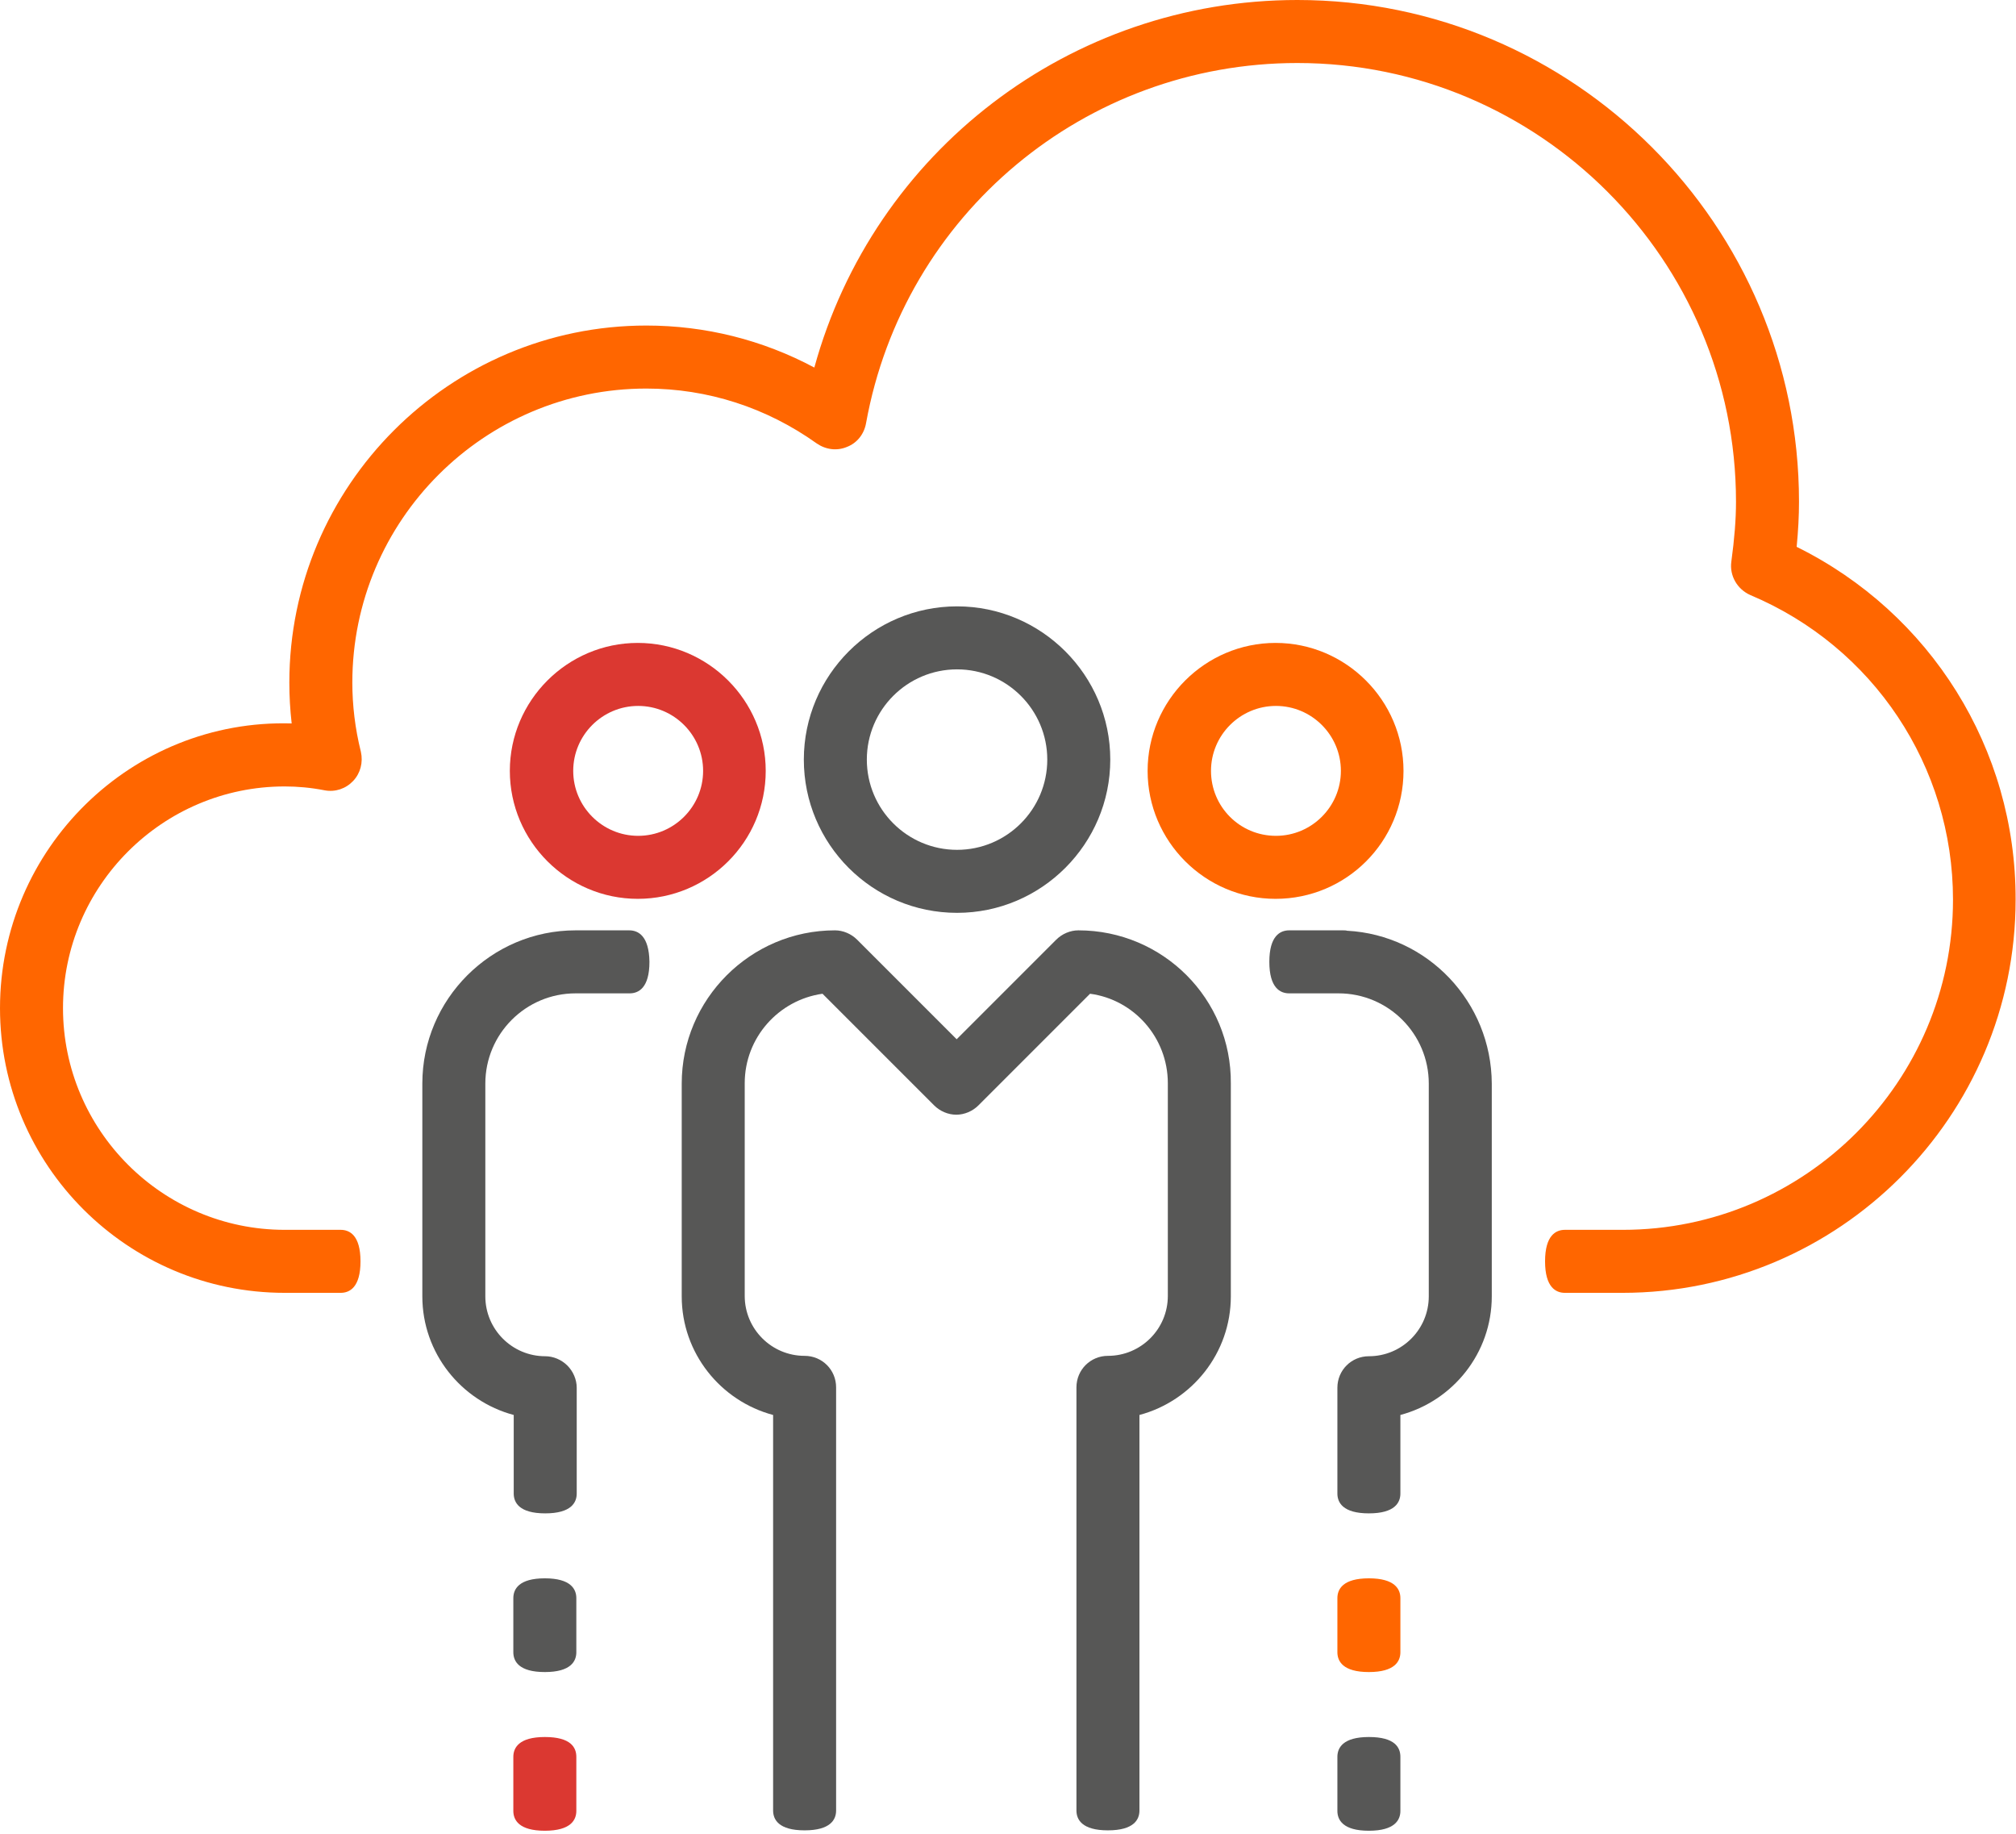
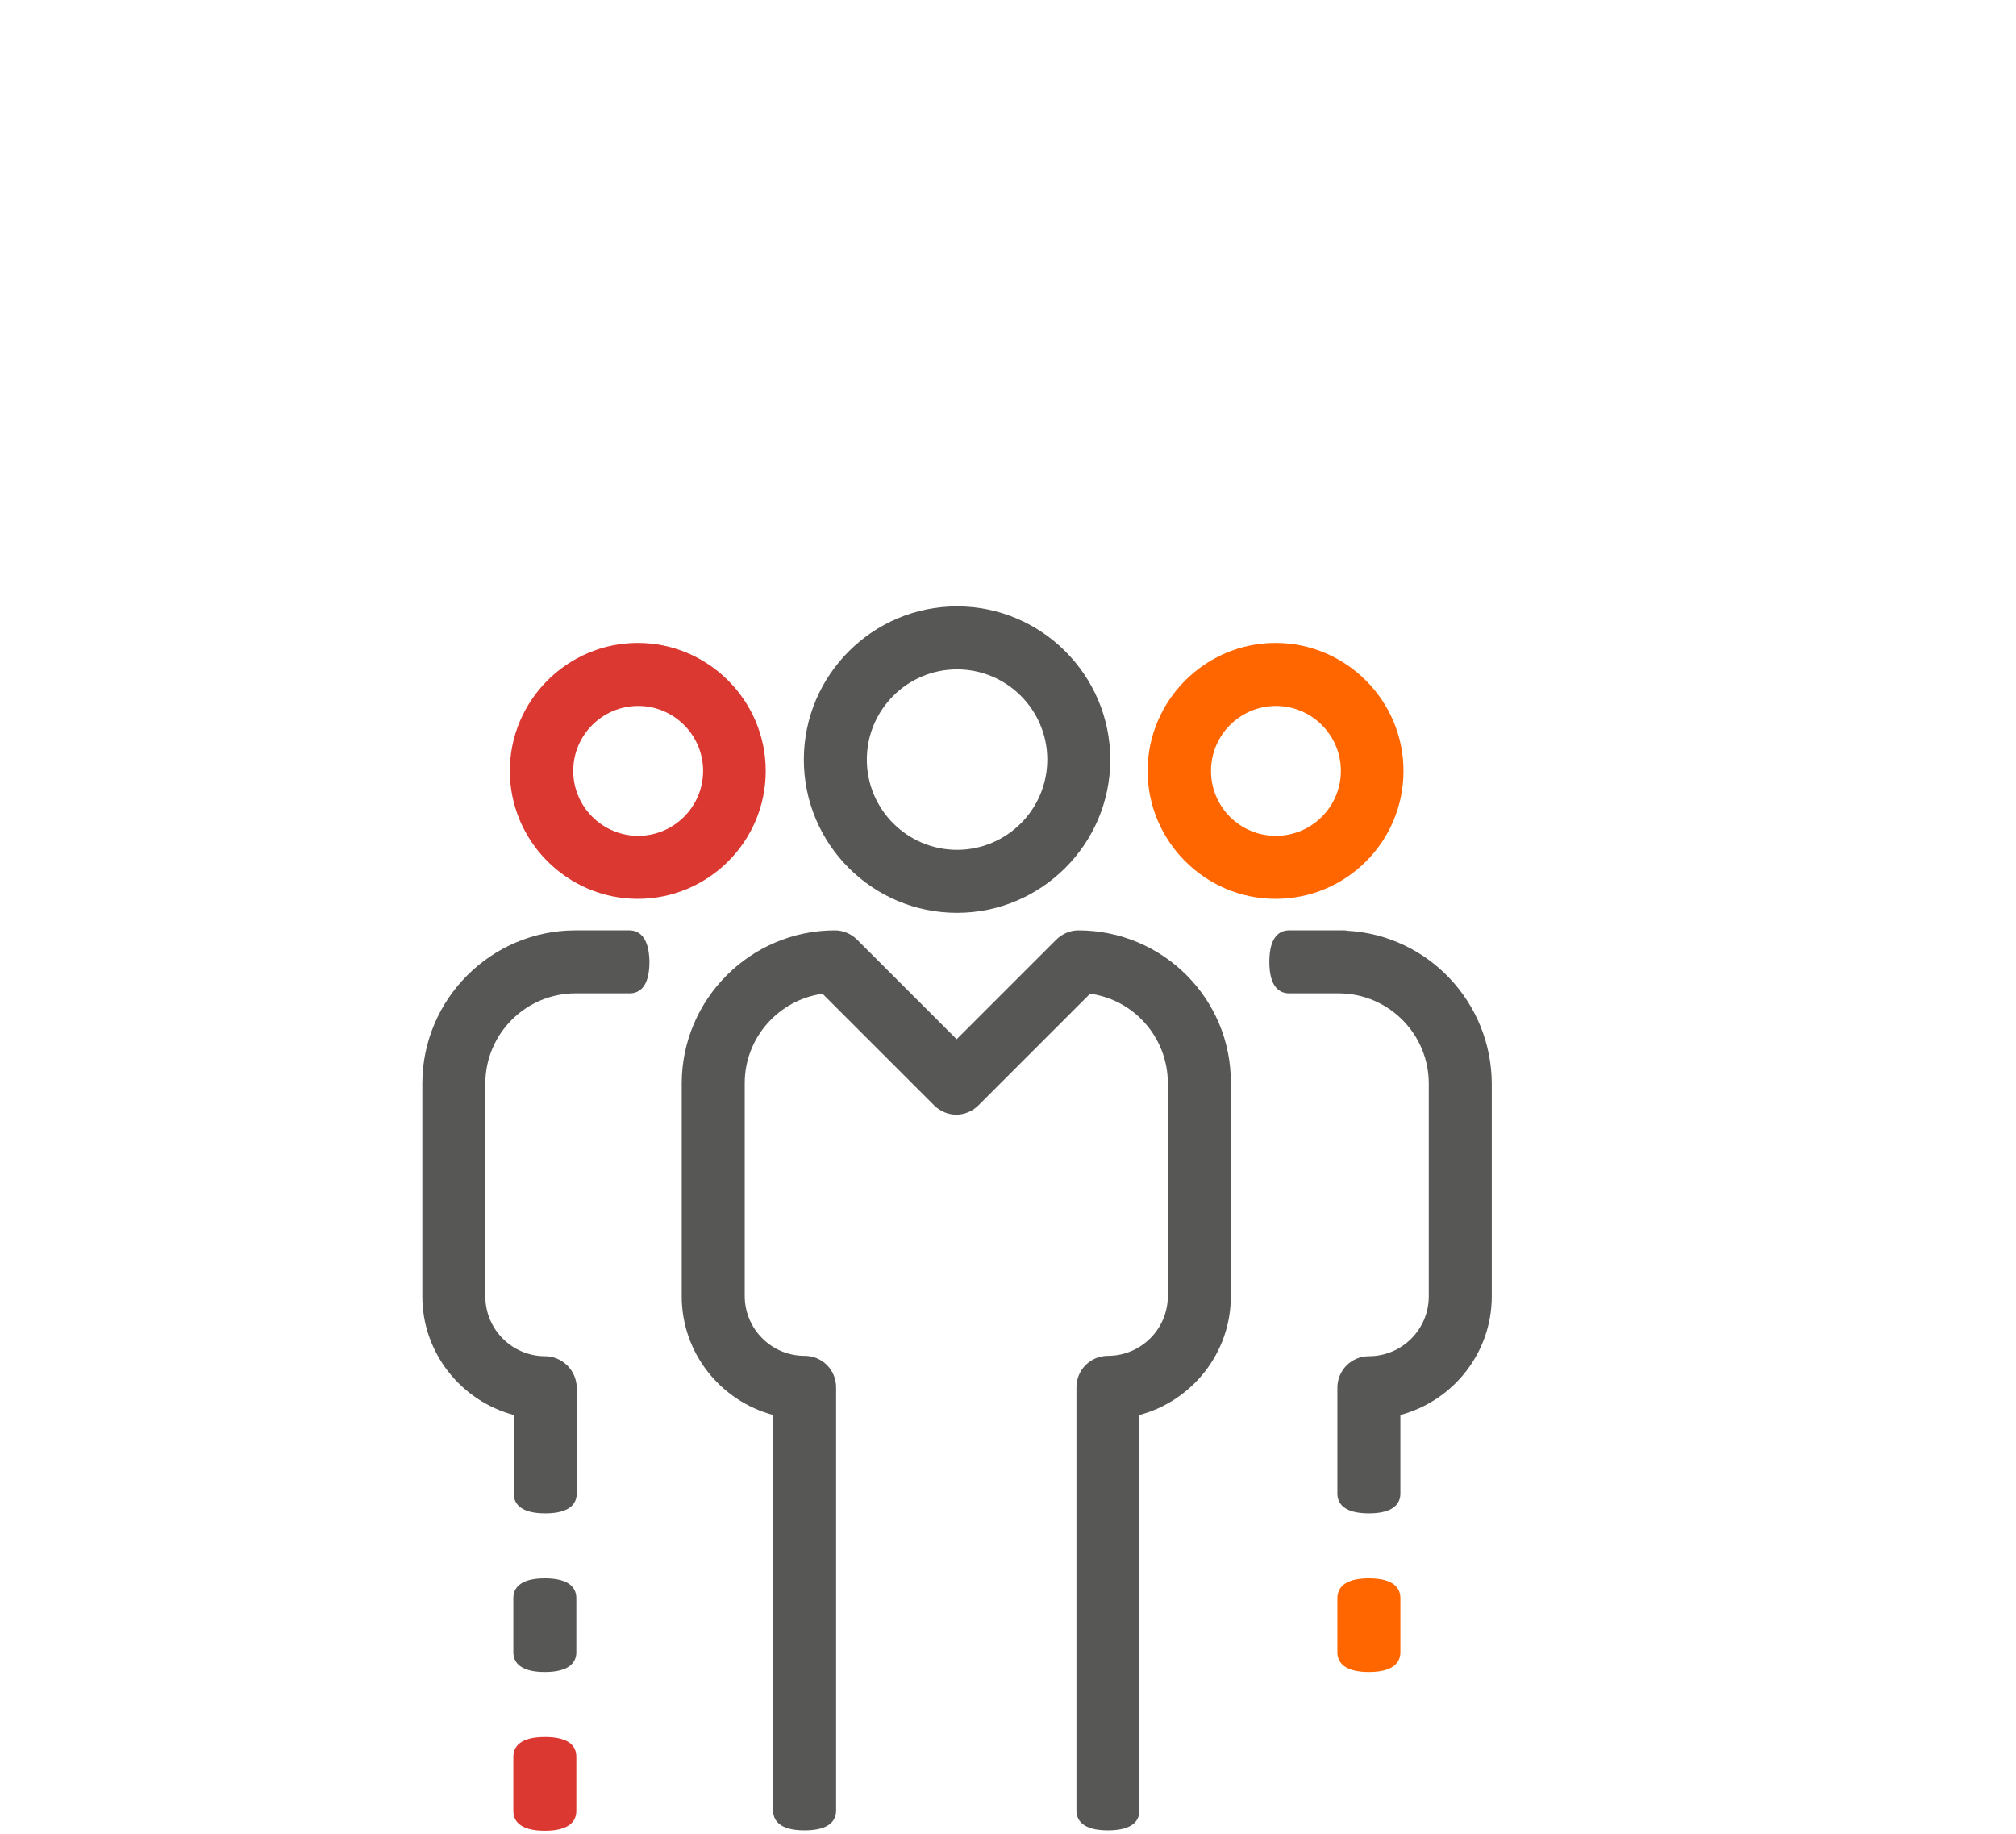
<svg xmlns="http://www.w3.org/2000/svg" version="1.1" id="Laag_1" x="0px" y="0px" viewBox="0 0 518.4 471.6" style="enable-background:new 0 0 518.4 471.6;" xml:space="preserve">
  <style type="text/css">
	.st0{fill:#575756;}
	.st1{fill:#DB3831;}
	.st2{fill:#FF6600;}
</style>
  <title>hospital</title>
  <desc>Created with Sketch.</desc>
  <g>
    <path class="st0" d="M277.3,239.2c-2.1,0-4.2,0.9-5.7,2.4l-25.6,25.6l-25.6-25.6c-1.5-1.5-3.6-2.4-5.7-2.4   c-21.7,0-39.4,17.7-39.4,39.4v54.7c0,14.6,10,26.9,23.5,30.5v87.6c0,0,0,0.1,0,0.1c0,0,0,0.1,0,0.1v13.9c0,2.3,1.4,5.1,8.1,5.1   c6.7,0,8.1-2.8,8.1-5.1v-13.9c0,0,0-0.1,0-0.1c0,0,0-0.1,0-0.1v-94.7c0-4.5-3.6-8.1-8.1-8.1c-8.5,0-15.4-6.9-15.4-15.4v-54.7   c0-11.7,8.7-21.4,20-23l28.7,28.7c1.5,1.5,3.6,2.4,5.7,2.4c2.1,0,4.2-0.9,5.7-2.4l28.7-28.7c11.3,1.5,20,11.3,20,23v54.7   c0,8.5-6.9,15.4-15.4,15.4c-4.5,0-8.1,3.6-8.1,8.1v94.7c0,0,0,0.1,0,0.1c0,0,0,0.1,0,0.1v13.9c0,2.3,1.4,5.1,8.1,5.1   s8.1-2.8,8.1-5.1v-13.9c0,0,0-0.1,0-0.1c0,0,0-0.1,0-0.1l0-87.6c13.5-3.6,23.5-15.9,23.5-30.5v-54.7   C316.7,256.8,299,239.2,277.3,239.2z" />
    <path class="st0" d="M346.4,239.3c-0.3-0.1-0.7-0.1-1-0.1h-1.1c0,0,0,0-0.1,0c0,0,0,0,0,0h-12.7c-2.3,0-5.1,1.4-5.1,8.1   c0,6.7,2.8,8.1,5.1,8.1h12.7c0,0,0,0,0,0c12.8,0,23.2,10.4,23.2,23.2v54.7c0,8.5-6.9,15.4-15.4,15.4c-4.5,0-8.1,3.6-8.1,8.1v13.3   c0,0,0,0,0,0V384c0,2.3,1.4,5.1,8.1,5.1c6.7,0,8.1-2.8,8.1-5.1v-6.9c0,0,0,0,0-0.1v-13.2c13.5-3.6,23.5-15.9,23.5-30.5v-54.7   C383.5,257.6,367.1,240.4,346.4,239.3z" />
    <path class="st0" d="M140.1,405.8c-6.7,0-8.1,2.8-8.1,5.1v13.9c0,2.3,1.4,5.1,8.1,5.1s8.1-2.8,8.1-5.1v-13.9   C148.2,408.6,146.8,405.8,140.1,405.8z" />
    <path class="st1" d="M140.1,446.6c-6.7,0-8.1,2.8-8.1,5.1v13.9c0,2.3,1.4,5.1,8.1,5.1s8.1-2.8,8.1-5.1v-13.9   C148.2,449.3,146.8,446.6,140.1,446.6z" />
    <path class="st0" d="M161.8,239.2H148c0,0,0,0,0,0c-21.7,0-39.4,17.7-39.4,39.4v54.7c0,14.6,10,26.9,23.5,30.5l0,7.5c0,0,0,0,0,0   V384c0,2.3,1.4,5.1,8.1,5.1s8.1-2.8,8.1-5.1v-12.7c0,0,0,0,0,0l0-14.5c0-2.1-0.9-4.2-2.4-5.7c-1.5-1.5-3.6-2.4-5.7-2.4   c-8.5,0-15.4-6.9-15.4-15.4v-54.7c0-12.8,10.4-23.2,23.2-23.2c0,0,0,0,0,0h13.9c2.3,0,5.1-1.4,5.1-8.1   C166.9,240.6,164.1,239.2,161.8,239.2z" />
    <path class="st2" d="M352,405.8c-6.7,0-8.1,2.8-8.1,5.1v13.9c0,2.3,1.4,5.1,8.1,5.1c6.7,0,8.1-2.8,8.1-5.1v-13.9   C360.1,408.6,358.7,405.8,352,405.8z" />
-     <path class="st0" d="M352,446.6c-6.7,0-8.1,2.8-8.1,5.1v13.9c0,2.3,1.4,5.1,8.1,5.1c6.7,0,8.1-2.8,8.1-5.1v-13.9   C360.1,449.3,358.7,446.6,352,446.6z" />
    <path class="st2" d="M360.9,198.2c0-18.1-14.8-32.9-32.9-32.9c-18.1,0-32.9,14.8-32.9,32.9s14.8,32.9,32.9,32.9   C346.2,231.1,360.9,216.4,360.9,198.2z M311.4,198.2c0-9.2,7.5-16.7,16.7-16.7c9.2,0,16.7,7.5,16.7,16.7s-7.5,16.7-16.7,16.7   C318.8,214.9,311.4,207.4,311.4,198.2z" />
    <path class="st1" d="M196.9,198.2c0-18.1-14.8-32.9-32.9-32.9s-32.9,14.8-32.9,32.9s14.8,32.9,32.9,32.9S196.9,216.4,196.9,198.2z    M147.4,198.2c0-9.2,7.5-16.7,16.7-16.7s16.7,7.5,16.7,16.7s-7.5,16.7-16.7,16.7S147.4,207.4,147.4,198.2z" />
    <path class="st0" d="M246.1,234.7c21.7,0,39.4-17.7,39.4-39.4c0-21.7-17.7-39.4-39.4-39.4c-21.7,0-39.4,17.7-39.4,39.4   C206.7,217,224.3,234.7,246.1,234.7z M246.1,172.1c12.8,0,23.2,10.4,23.2,23.2c0,12.8-10.4,23.2-23.2,23.2   c-12.8,0-23.2-10.4-23.2-23.2C222.9,182.5,233.3,172.1,246.1,172.1z" />
-     <path class="st2" d="M462,140.6c0.4-4.2,0.6-7.9,0.6-11.6c0-71.1-57.9-129-129-129c-58.5,0-109,39.1-124.2,94.5   c-13.3-7.1-28-10.8-43.2-10.8c-50.6,0-91.8,41.2-91.8,91.8c0,3.5,0.2,7,0.6,10.5c-41.2-1.2-75,32.2-75,73.2   c0,40.4,32.8,73.2,73.2,73.2c0.1,0,0.1,0,0.2,0c0.1,0,0.2,0,0.3,0h13.9c2.3,0,5.1-1.4,5.1-8.1c0-6.7-2.8-8.1-5.1-8.1H73.7   c-0.1,0-0.2,0-0.2,0c-0.1,0-0.2,0-0.3,0c-31.4,0-57-25.6-57-57c0-31.4,25.6-57,57-57c3.3,0,6.7,0.3,10.3,1c2.7,0.5,5.4-0.4,7.3-2.4   c1.9-2,2.6-4.8,2-7.5c-1.5-6-2.2-12-2.2-17.8c0-41.7,33.9-75.6,75.6-75.6c15.8,0,30.9,4.9,43.8,14.1c2.3,1.6,5.2,2,7.8,0.9   c2.6-1,4.4-3.3,4.9-6.1c9.7-53.7,56.3-92.6,110.9-92.6c62.2,0,112.8,50.6,112.8,112.8c0,4.6-0.4,9.5-1.2,15.4   c-0.5,3.6,1.5,7.1,4.9,8.6c31.6,13.3,52.1,44,52.1,78.3c0,46.8-38.1,84.9-84.9,84.9c-0.2,0-0.3,0-0.5,0c-0.2,0-0.3,0-0.5,0h-13.9   c-2.3,0-5.1,1.4-5.1,8.1c0,6.7,2.8,8.1,5.1,8.1h13.9c0.2,0,0.4,0,0.5,0c0.2,0,0.3,0,0.4,0c55.7,0,101.1-45.4,101.1-101.1   C518.4,192.5,496.4,157.6,462,140.6z" />
  </g>
</svg>